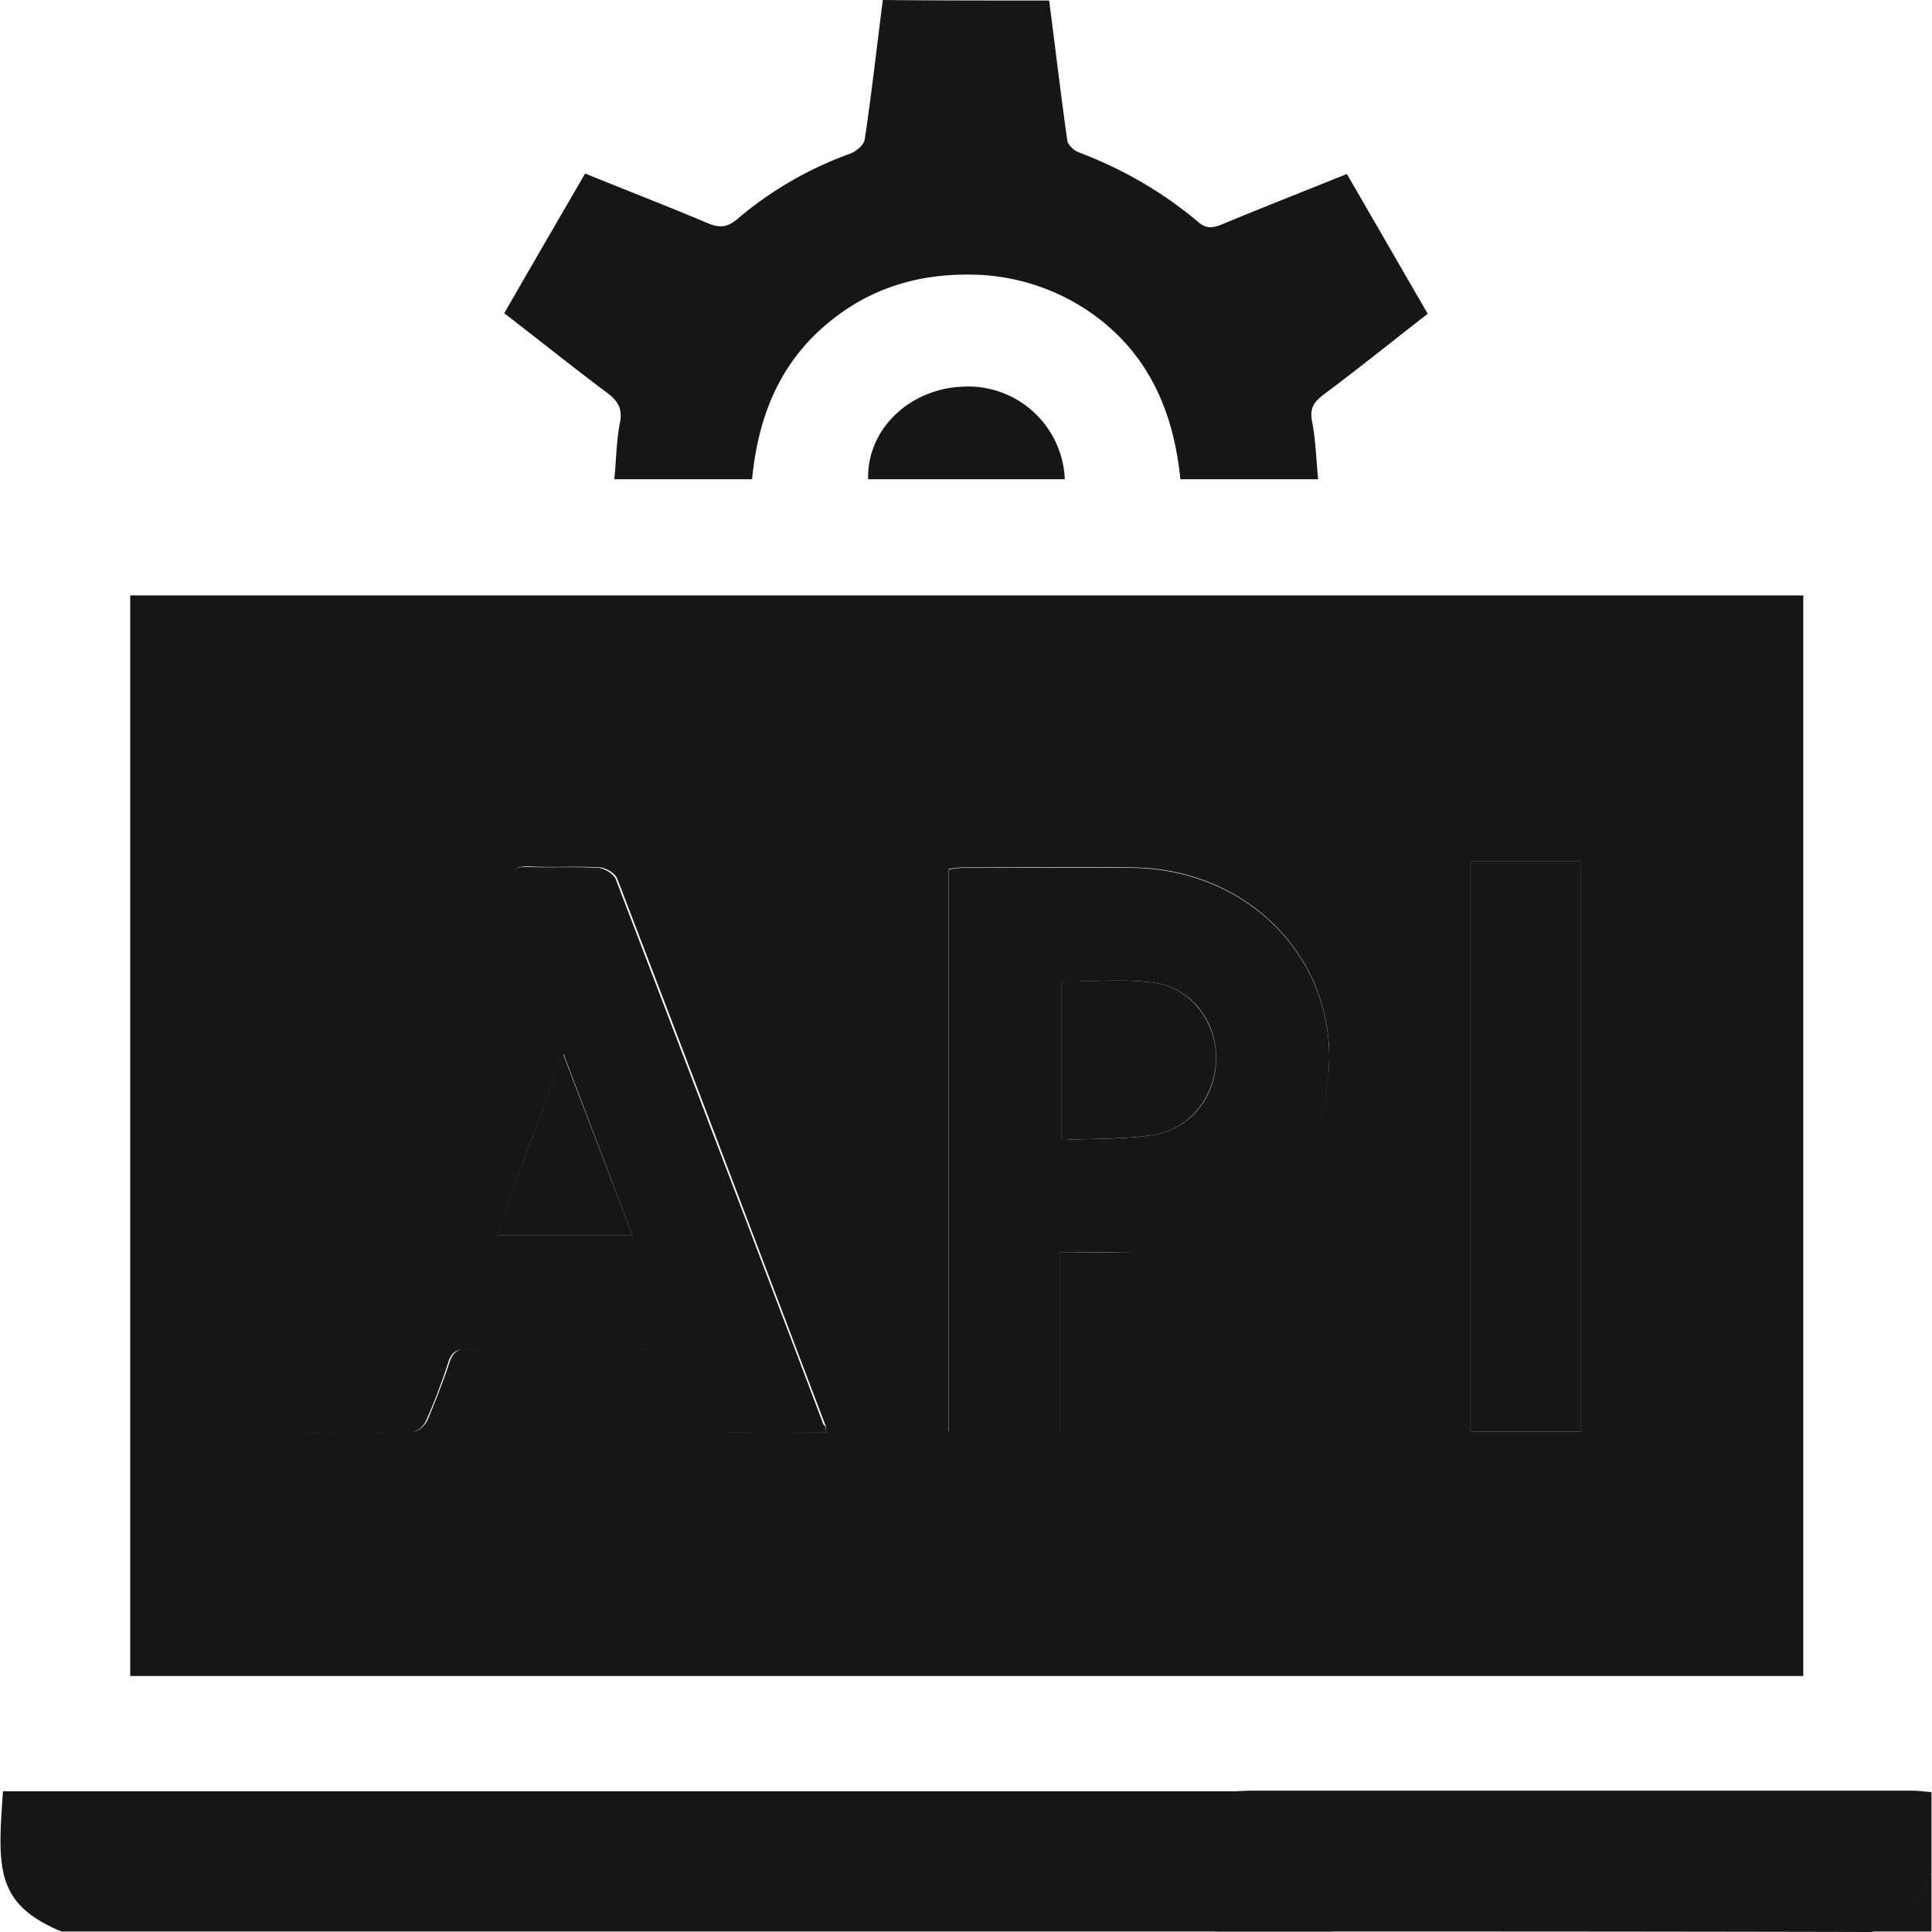
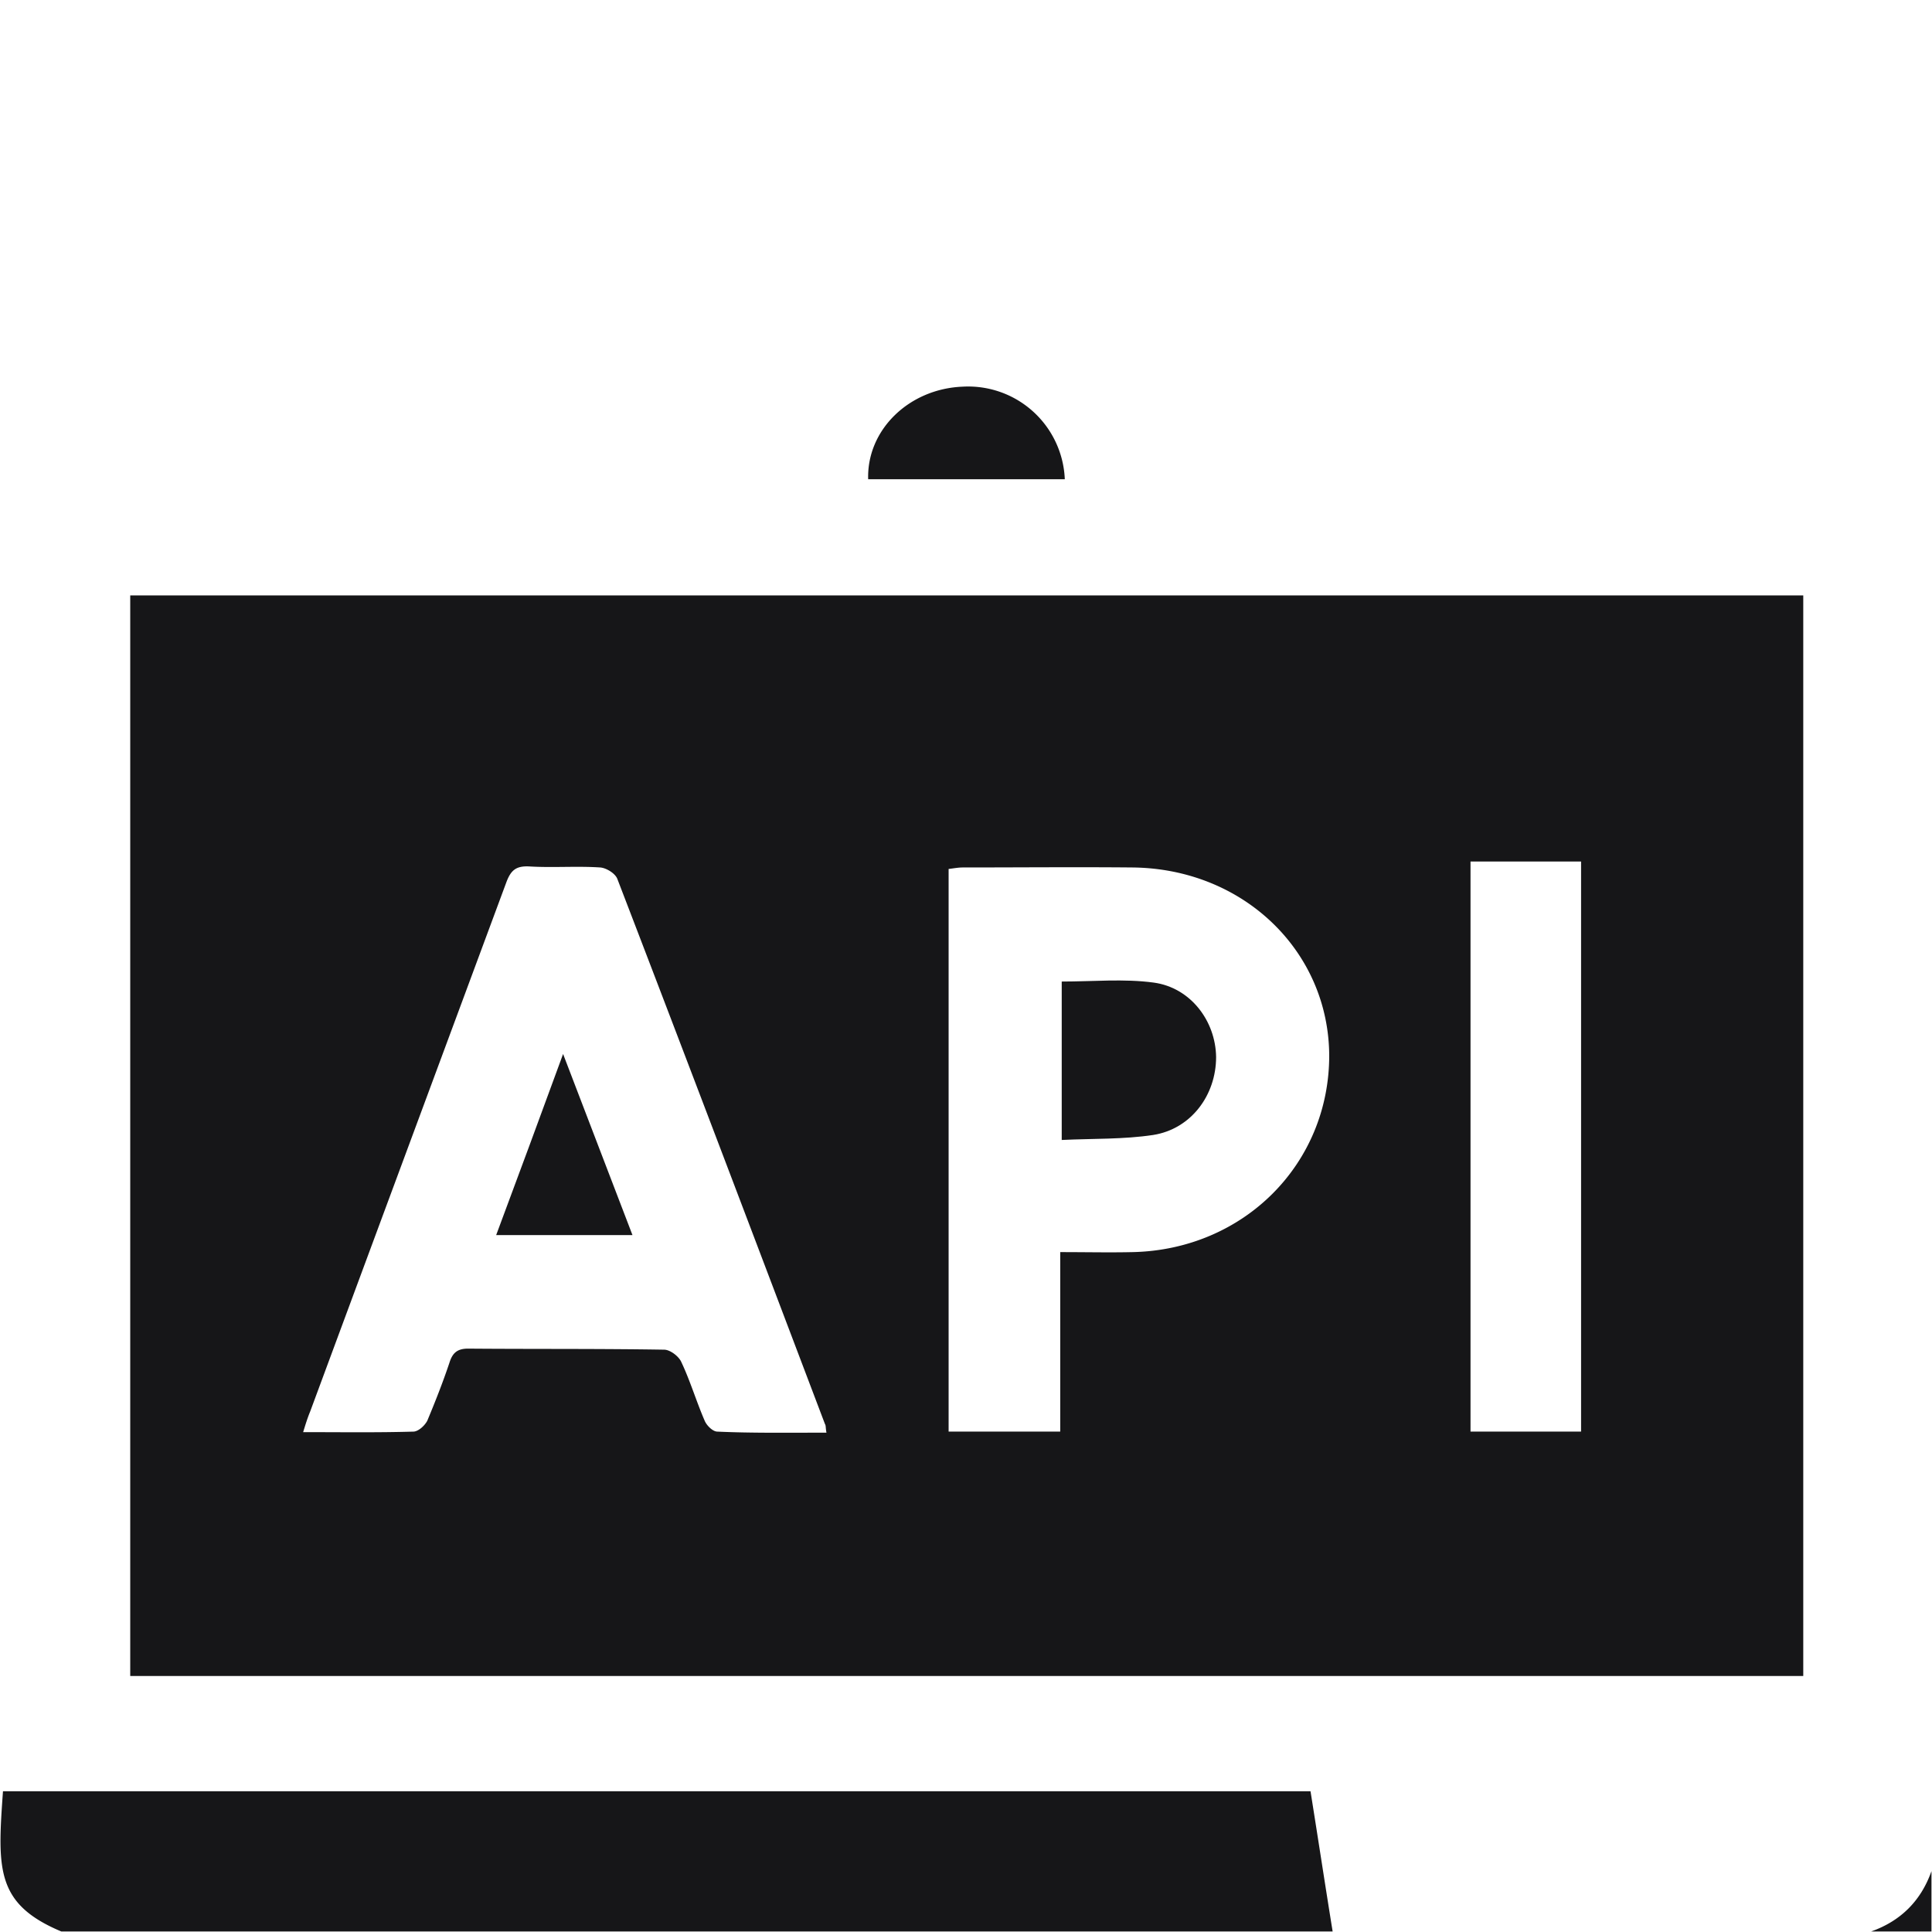
<svg xmlns="http://www.w3.org/2000/svg" width="22" height="22" fill="none">
  <g clip-path="url(#a)" fill="#161618">
-     <path d="M11.947.006c.069.532.132 1.065.206 1.592.006.051.08.12.132.137.498.189.956.452 1.363.796.091.08.171.063.269.023.469-.195.938-.378 1.42-.573.309.533.612 1.06.921 1.592-.406.315-.796.63-1.196.928-.11.086-.15.16-.12.303.04.206.045.424.068.653h-1.569c-.074-.744-.343-1.391-.956-1.85a2.43 2.43 0 0 0-1.482-.48c-.653 0-1.22.211-1.695.658-.475.452-.681 1.025-.744 1.672H6.995c.023-.218.023-.43.063-.636.035-.171-.022-.257-.154-.355-.39-.292-.767-.595-1.162-.899.309-.538.612-1.059.921-1.591.476.194.94.372 1.397.566.126.052.212.052.327-.04a4.155 4.155 0 0 1 1.288-.75c.068-.023.16-.097.171-.16.08-.527.138-1.06.207-1.592.635.006 1.265.006 1.894.006zM13.836 21.994c.08-.52.166-1.048.252-1.597.018 0 .098-.006.172-.006h7.522c.069 0 .143.011.212.017v.905a1.08 1.08 0 0 1-.687.687c-2.49-.006-4.98-.006-7.47-.006z" />
    <path d="M.698 21.994c-.75-.315-.727-.715-.664-1.597h14.889c.086.538.166 1.065.252 1.597H.698zM21.307 21.994c.338-.12.567-.349.687-.687v.687h-.687zM20.534 6.78v12.305H1.483V6.78h19.051zM9.411 16.314c-.011-.057-.005-.08-.017-.098-.784-2.067-1.569-4.14-2.364-6.207-.023-.063-.126-.126-.195-.131-.269-.018-.544.005-.813-.012-.149-.006-.206.046-.257.183-.745 2.01-1.489 4.014-2.233 6.024-.029.07-.052.143-.08.235.44 0 .847.006 1.254-.006.057 0 .131-.068.16-.125.091-.218.177-.436.252-.66.034-.108.086-.16.212-.16.744.006 1.488 0 2.232.012.069 0 .166.075.195.138.103.217.172.452.269.675.023.052.091.12.143.12.395.018.807.012 1.242.012zm2.662-2.056c.298 0 .561.006.825 0 1.265-.028 2.238-1.002 2.238-2.239-.006-1.19-.979-2.13-2.244-2.141-.641-.006-1.288 0-1.93 0-.05 0-.108.011-.16.017v6.407h1.271v-2.044zm4.672-4.45v6.494h1.259V9.81h-1.26zM9.886 5.457c-.017-.561.464-1.03 1.077-1.054a1.101 1.101 0 0 1 1.162 1.054H9.886z" />
-     <path d="M9.411 16.314c-.43 0-.847.006-1.26-.006-.05 0-.12-.069-.142-.12-.098-.223-.166-.458-.27-.676-.028-.063-.125-.137-.194-.137-.744-.012-1.488-.006-2.233-.012-.126 0-.177.046-.211.16a6.512 6.512 0 0 1-.252.66c-.023.056-.103.125-.16.125-.407.012-.814.006-1.254.006.034-.092.057-.16.08-.235.744-2.01 1.494-4.014 2.232-6.024.052-.137.11-.189.258-.183.27.011.544-.006.813.011.069.006.172.07.195.132.79 2.067 1.58 4.134 2.364 6.207.023.012.023.035.034.092zm-2.21-2.25-.784-2.062c-.269.722-.515 1.386-.761 2.062h1.546zM12.073 14.258v2.05h-1.27V9.901c.05-.006.102-.018.16-.018.64 0 1.288-.005 1.929 0 1.265.012 2.238.951 2.244 2.142.006 1.237-.967 2.21-2.238 2.239-.258-.006-.527-.006-.825-.006zm.017-1.277c.361-.017.705-.005 1.042-.057.435-.069.722-.452.716-.887 0-.413-.286-.79-.71-.848-.343-.046-.693-.011-1.048-.011v1.803zM16.745 9.809h1.259v6.493h-1.26V9.81z" />
    <path d="M7.202 14.064H5.65c.252-.676.498-1.34.762-2.062l.79 2.062zM12.09 12.981v-1.804c.355 0 .71-.034 1.048.012.418.057.704.435.71.847 0 .436-.286.82-.716.888-.338.051-.681.04-1.042.057z" />
  </g>
  <defs>
    <clipPath id="a">
      <path fill="#fff" d="M0 0h22v22H0z" />
    </clipPath>
  </defs>
</svg>